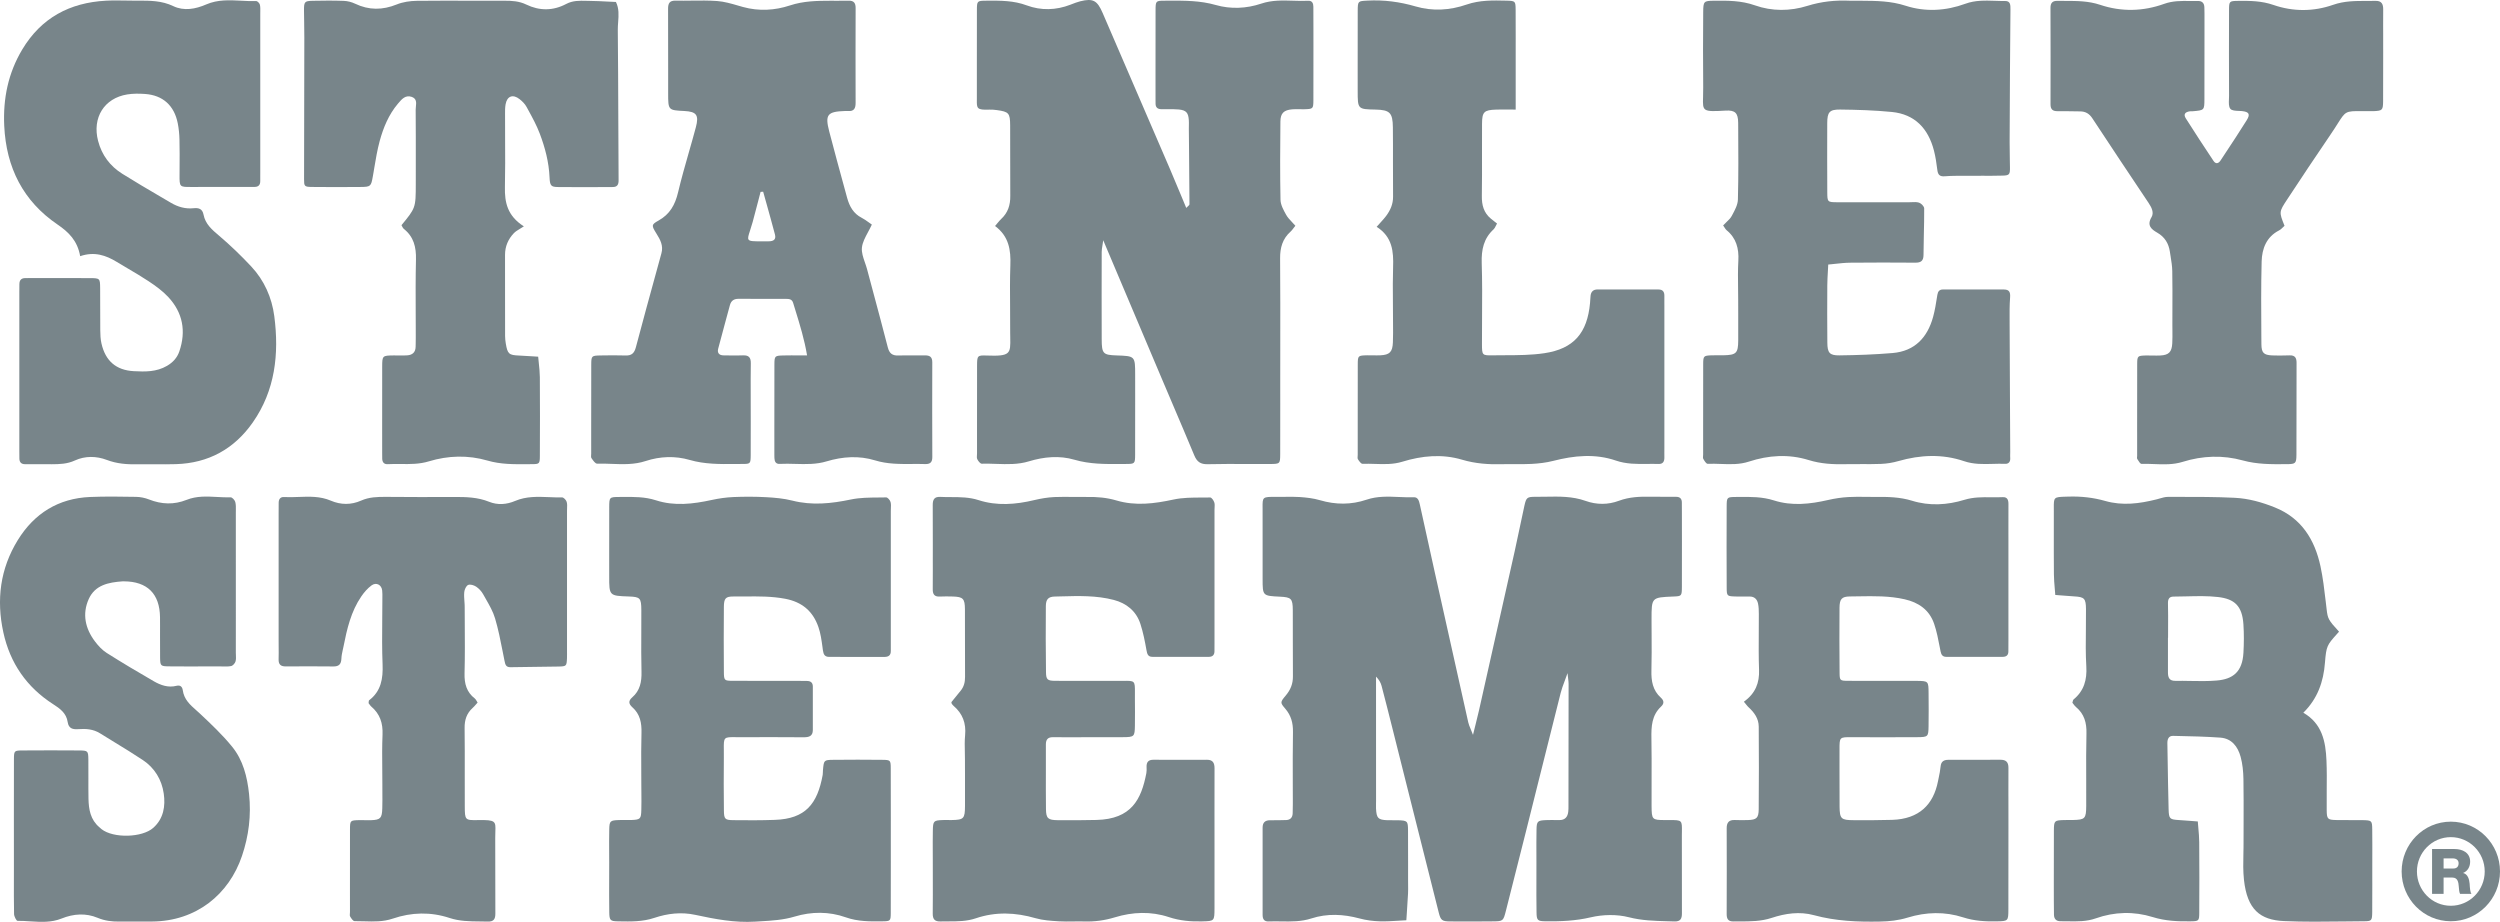
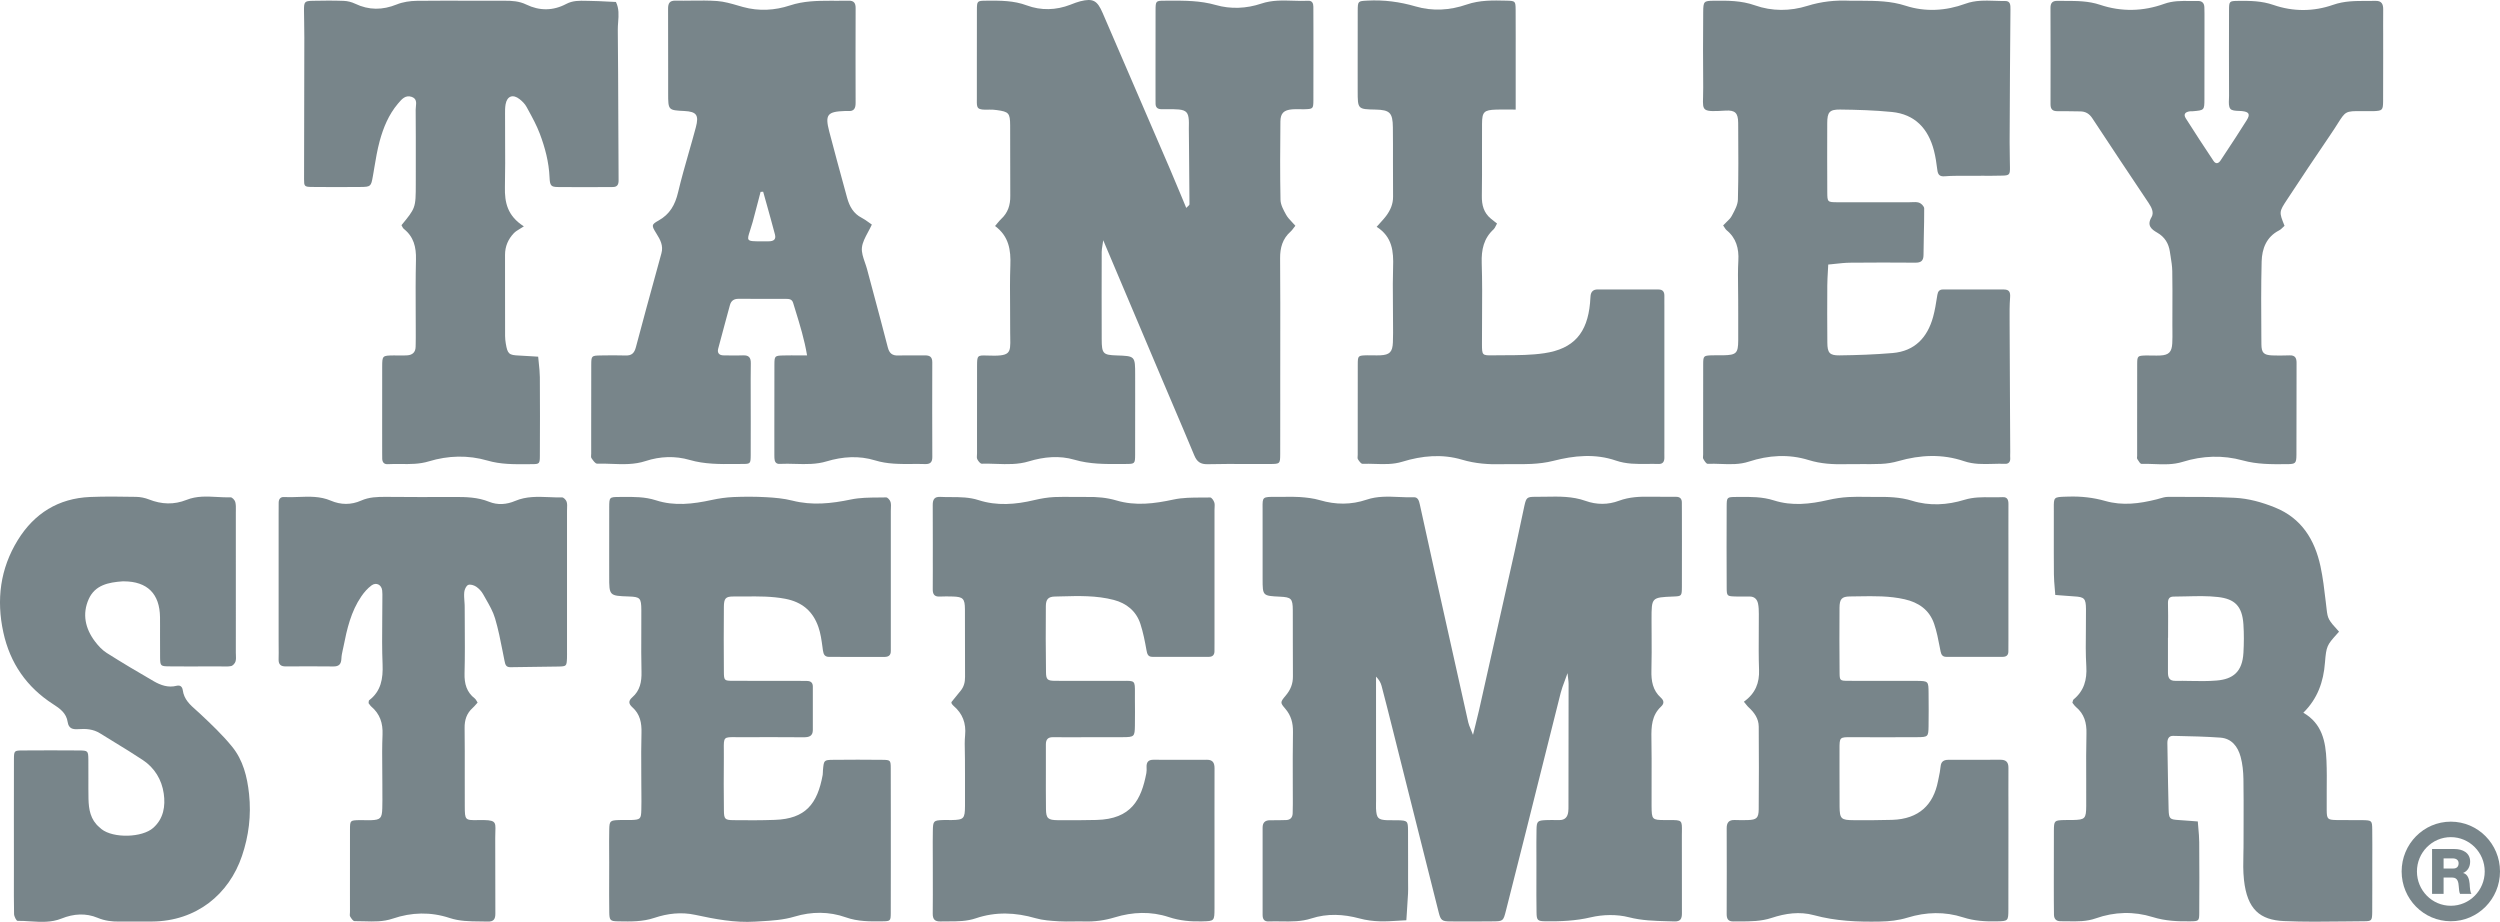
<svg xmlns="http://www.w3.org/2000/svg" width="160" height="59" viewBox="0 0 160 59" fill="none">
  <path d="M82.776 14.613C82.812 14.565 82.853 14.511 82.903 14.448C82.829 14.364 82.756 14.286 82.686 14.211C82.539 14.055 82.405 13.914 82.314 13.748L82.313 13.747C82.147 13.45 81.959 13.111 81.952 12.786C81.918 11.118 81.929 9.448 81.946 7.777C81.951 7.242 82.166 7.043 82.702 6.997C82.85 6.984 82.999 6.987 83.149 6.99C83.254 6.993 83.358 6.995 83.462 6.992C84.038 6.974 84.054 6.972 84.057 6.402C84.063 5.267 84.061 4.133 84.06 2.998V2.984L84.059 1.777C84.059 1.328 84.058 0.879 84.055 0.429C84.054 0.212 83.976 0.039 83.734 0.05C83.414 0.066 83.093 0.056 82.771 0.046C82.085 0.024 81.398 0.003 80.719 0.232C79.768 0.551 78.76 0.593 77.811 0.321C76.815 0.035 75.819 0.039 74.816 0.044C74.717 0.044 74.618 0.044 74.519 0.045C73.971 0.045 73.958 0.065 73.956 0.665C73.951 2.018 73.952 3.372 73.953 4.725C73.953 5.266 73.954 5.808 73.954 6.349L73.954 6.408L73.955 6.493L73.955 6.5L73.956 6.561C73.956 6.586 73.956 6.612 73.956 6.638C73.958 6.877 74.091 6.983 74.312 6.988C74.445 6.991 74.577 6.99 74.71 6.988C74.958 6.986 75.207 6.984 75.452 7.008C75.918 7.055 76.052 7.218 76.084 7.683C76.093 7.802 76.09 7.922 76.088 8.043C76.087 8.115 76.085 8.188 76.086 8.26C76.09 8.641 76.093 9.021 76.097 9.402V9.409C76.109 10.629 76.121 11.849 76.126 13.07C76.127 13.088 76.118 13.106 76.104 13.124C76.094 13.137 76.081 13.151 76.067 13.165C76.061 13.171 76.055 13.176 76.049 13.182L76.023 13.206C75.991 13.236 75.955 13.269 75.92 13.307L75.809 13.04L75.587 12.505L75.586 12.504L75.571 12.467C75.334 11.895 75.102 11.338 74.864 10.785C74.179 9.194 73.492 7.603 72.805 6.012L72.765 5.92L72.752 5.89C72.024 4.204 71.296 2.519 70.57 0.832C70.225 0.031 69.958 -0.123 69.137 0.082C68.942 0.131 68.753 0.205 68.565 0.278L68.509 0.3C67.584 0.66 66.619 0.681 65.719 0.347C64.874 0.031 64.032 0.038 63.176 0.044L63.102 0.045C62.537 0.049 62.523 0.064 62.522 0.648C62.517 1.821 62.518 2.994 62.519 4.167C62.519 4.856 62.52 5.546 62.519 6.236C62.519 6.266 62.519 6.296 62.519 6.324L62.518 6.39C62.512 6.933 62.511 7.049 63.319 7.016C63.476 7.01 63.636 7.024 63.793 7.045C64.559 7.15 64.645 7.234 64.65 8.016C64.654 8.719 64.653 9.421 64.653 10.124V10.133C64.651 10.936 64.65 11.74 64.658 12.543C64.664 13.124 64.508 13.613 64.08 14.01C63.995 14.09 63.92 14.181 63.831 14.288C63.786 14.343 63.738 14.401 63.683 14.465C64.575 15.127 64.699 16.005 64.663 16.985C64.631 17.875 64.638 18.766 64.646 19.657C64.65 20.147 64.654 20.637 64.651 21.127C64.651 21.199 64.651 21.269 64.652 21.335C64.653 21.429 64.654 21.517 64.656 21.599V21.607C64.675 22.636 64.678 22.812 63.149 22.754C62.548 22.73 62.534 22.767 62.532 23.418C62.527 24.843 62.528 26.267 62.529 27.691L62.53 29.005C62.53 29.042 62.527 29.081 62.525 29.12C62.517 29.215 62.51 29.311 62.545 29.386C62.602 29.506 62.737 29.68 62.834 29.677C63.142 29.668 63.45 29.678 63.759 29.689C64.458 29.713 65.158 29.737 65.852 29.525C66.805 29.235 67.805 29.141 68.761 29.422C69.742 29.709 70.726 29.703 71.715 29.696C71.828 29.695 71.942 29.694 72.055 29.694C72.63 29.693 72.645 29.675 72.648 29.101C72.653 27.896 72.652 26.691 72.651 25.485L72.65 23.996C72.65 23.388 72.65 23.086 72.498 22.93C72.349 22.777 72.051 22.767 71.459 22.747C70.597 22.719 70.512 22.634 70.509 21.712C70.502 19.849 70.504 17.986 70.509 16.124C70.509 16.001 70.529 15.877 70.556 15.707L70.564 15.658L70.574 15.595C70.584 15.529 70.595 15.456 70.606 15.374L70.87 15.999C72.067 18.828 73.203 21.516 74.341 24.202C74.57 24.744 74.801 25.285 75.032 25.827L75.047 25.862L75.048 25.865C75.514 26.958 75.98 28.052 76.436 29.149C76.606 29.556 76.838 29.72 77.293 29.709C78.133 29.689 78.972 29.692 79.811 29.695C80.304 29.697 80.796 29.699 81.288 29.696C81.919 29.692 81.93 29.68 81.933 29.061C81.938 27.983 81.937 26.905 81.936 25.827L81.935 24.533C81.935 23.811 81.936 23.088 81.937 22.366C81.94 20.423 81.942 18.48 81.927 16.539C81.92 15.851 82.084 15.277 82.6 14.819C82.661 14.767 82.71 14.701 82.776 14.613Z" fill="#78858A" />
  <path d="M100.135 43.593C100.192 43.441 100.255 43.274 100.322 43.081C100.336 43.221 100.349 43.33 100.36 43.421C100.379 43.573 100.39 43.673 100.39 43.772C100.39 46.362 100.386 48.95 100.382 51.54V51.576C100.382 51.705 100.384 51.834 100.367 51.961C100.326 52.291 100.155 52.486 99.807 52.484C99.733 52.484 99.66 52.483 99.586 52.483C99.374 52.481 99.162 52.479 98.95 52.487C98.405 52.509 98.346 52.557 98.337 53.098C98.326 53.653 98.328 54.209 98.33 54.765C98.33 54.889 98.331 55.012 98.331 55.135L98.331 55.309L98.331 55.41C98.331 55.685 98.33 55.961 98.33 56.236C98.328 56.956 98.326 57.677 98.338 58.397C98.345 58.895 98.404 58.954 98.896 58.961C99.874 58.975 100.835 58.938 101.811 58.708C102.588 58.526 103.48 58.507 104.248 58.704C105.075 58.916 105.889 58.937 106.71 58.959L106.713 58.959C106.862 58.963 107.011 58.967 107.161 58.972C107.554 58.985 107.645 58.794 107.643 58.447C107.64 57.644 107.64 56.841 107.641 56.038C107.642 55.235 107.643 54.432 107.639 53.629C107.639 53.559 107.639 53.493 107.639 53.431C107.64 53.367 107.641 53.307 107.642 53.251V53.248L107.642 53.237C107.647 52.871 107.649 52.682 107.556 52.585C107.457 52.482 107.251 52.483 106.826 52.484C106.739 52.484 106.644 52.485 106.539 52.484C105.737 52.48 105.707 52.45 105.701 51.59C105.698 51.02 105.7 50.449 105.702 49.879C105.704 49.004 105.707 48.129 105.691 47.254C105.677 46.496 105.711 45.778 106.309 45.22C106.513 45.029 106.504 44.84 106.294 44.651C105.774 44.183 105.672 43.579 105.691 42.904C105.712 42.138 105.707 41.371 105.703 40.604L105.701 40.197C105.7 40.057 105.699 39.918 105.699 39.778L105.699 39.629C105.699 38.93 105.699 38.581 105.873 38.4C106.047 38.22 106.393 38.206 107.085 38.178L107.086 38.178C107.625 38.156 107.637 38.155 107.641 37.55C107.647 36.58 107.645 35.611 107.644 34.642V34.63C107.643 34.286 107.643 33.942 107.642 33.599L107.642 33.28C107.642 33.108 107.642 32.936 107.641 32.764C107.641 32.561 107.64 32.357 107.638 32.154C107.638 31.922 107.517 31.799 107.289 31.797C107.068 31.795 106.848 31.795 106.628 31.795H106.625C106.307 31.796 105.99 31.796 105.672 31.79C104.973 31.776 104.286 31.798 103.615 32.048C102.909 32.312 102.182 32.309 101.473 32.056C100.638 31.758 99.781 31.774 98.925 31.79C98.708 31.793 98.492 31.797 98.276 31.796C97.735 31.793 97.68 31.842 97.564 32.357C97.453 32.852 97.349 33.35 97.246 33.847L97.245 33.852C97.146 34.324 97.048 34.795 96.943 35.266C96.185 38.666 95.42 42.065 94.656 45.464C94.59 45.756 94.517 46.046 94.431 46.391L94.399 46.518C94.36 46.676 94.318 46.845 94.272 47.03C94.215 46.883 94.165 46.763 94.123 46.661C94.048 46.483 93.996 46.359 93.968 46.229C93.253 43.048 92.545 39.866 91.838 36.684C91.512 35.218 91.187 33.751 90.868 32.283C90.817 32.047 90.748 31.812 90.477 31.823C90.158 31.835 89.839 31.821 89.519 31.807C88.831 31.777 88.143 31.748 87.462 31.979C86.478 32.312 85.48 32.309 84.474 32.012C84.057 31.889 83.613 31.84 83.177 31.81C82.854 31.788 82.529 31.793 82.204 31.798C82.021 31.8 81.838 31.803 81.655 31.801C80.8 31.791 80.801 31.811 80.805 32.478L80.806 32.539L80.806 32.623C80.808 33.509 80.807 34.395 80.807 35.282C80.807 35.873 80.807 36.464 80.807 37.055C80.808 38.134 80.809 38.134 81.918 38.187C82.639 38.222 82.733 38.305 82.739 39.047C82.744 39.701 82.743 40.354 82.741 41.008C82.74 41.767 82.739 42.527 82.747 43.287C82.752 43.767 82.591 44.153 82.29 44.511C81.93 44.939 81.922 44.967 82.252 45.35C82.631 45.789 82.76 46.274 82.75 46.851C82.732 47.938 82.735 49.025 82.738 50.112C82.739 50.391 82.74 50.67 82.74 50.949L82.741 51.126L82.741 51.476C82.741 51.668 82.739 51.861 82.731 52.054C82.721 52.319 82.582 52.472 82.32 52.483C81.992 52.495 81.664 52.495 81.335 52.496L81.274 52.496C80.963 52.498 80.807 52.647 80.807 52.965C80.809 54.827 80.809 56.69 80.807 58.553C80.807 58.825 80.908 58.984 81.193 58.972C81.459 58.961 81.725 58.965 81.991 58.969C82.638 58.979 83.285 58.989 83.925 58.781C84.944 58.45 85.977 58.504 87.011 58.781C87.432 58.895 87.877 58.952 88.313 58.964C88.707 58.974 89.101 58.95 89.496 58.926L89.648 58.916C89.768 58.909 89.887 58.902 90.006 58.897C90.018 58.722 90.029 58.547 90.041 58.373C90.068 57.98 90.094 57.588 90.114 57.196C90.124 56.998 90.121 56.799 90.119 56.6C90.118 56.51 90.117 56.419 90.117 56.329C90.117 56.203 90.117 56.077 90.117 55.95C90.117 55.755 90.118 55.56 90.118 55.365C90.12 54.627 90.121 53.888 90.114 53.149C90.108 52.535 90.079 52.517 89.456 52.495C89.349 52.491 89.242 52.493 89.134 52.495C89.019 52.497 88.905 52.499 88.79 52.494C88.193 52.467 88.097 52.365 88.065 51.739C88.06 51.637 88.063 51.534 88.065 51.431C88.066 51.374 88.068 51.316 88.068 51.258C88.067 48.946 88.066 46.633 88.066 44.32V43.303C88.253 43.493 88.367 43.688 88.422 43.9C88.657 44.789 88.881 45.681 89.105 46.574L90.142 50.705C90.787 53.271 91.432 55.837 92.079 58.402C92.204 58.898 92.292 58.967 92.801 58.971C93.72 58.979 94.64 58.978 95.56 58.967C96.198 58.959 96.211 58.945 96.379 58.286C96.814 56.584 97.244 54.88 97.671 53.175C97.948 52.069 98.225 50.962 98.501 49.856L98.512 49.813L98.518 49.789L98.524 49.765C98.976 47.956 99.428 46.147 99.885 44.34C99.944 44.105 100.029 43.877 100.134 43.596L100.135 43.595L100.135 43.593Z" fill="#78858A" />
  <path d="M110.281 14.428C110.351 14.352 110.422 14.284 110.489 14.219C110.629 14.085 110.754 13.965 110.833 13.818L110.869 13.75C111.036 13.44 111.218 13.1 111.226 12.77C111.266 11.22 111.255 9.668 111.245 8.117L111.243 7.858C111.238 7.232 111.048 7.043 110.441 7.078C108.967 7.165 108.968 7.128 108.996 6.214V6.213C109.001 6.04 109.007 5.835 109.005 5.594C108.986 3.989 108.995 2.383 109.005 0.778C109.01 0.085 109.042 0.053 109.689 0.047C110.571 0.037 111.44 0.033 112.309 0.34C113.406 0.729 114.567 0.722 115.678 0.374C116.573 0.094 117.467 0.004 118.389 0.046C118.529 0.052 118.669 0.051 118.809 0.049L118.81 0.049C118.873 0.048 118.935 0.048 118.998 0.048L119.055 0.048L119.126 0.048C120.08 0.054 121.015 0.06 121.959 0.367C123.219 0.775 124.531 0.7 125.786 0.239C126.411 0.01 127.045 0.031 127.679 0.052C127.894 0.059 128.11 0.067 128.325 0.064C128.67 0.059 128.672 0.318 128.669 0.61C128.642 3.296 128.63 5.982 128.618 8.668V8.69L128.616 9.081C128.615 9.468 128.622 9.856 128.629 10.243C128.632 10.401 128.635 10.559 128.637 10.717C128.643 11.16 128.602 11.228 128.176 11.239C127.727 11.251 127.277 11.251 126.827 11.249C126.579 11.249 126.332 11.248 126.084 11.25C125.948 11.251 125.812 11.251 125.676 11.251C125.273 11.25 124.87 11.249 124.47 11.282C124.125 11.31 124.024 11.17 123.987 10.862C123.935 10.45 123.876 10.035 123.772 9.634C123.407 8.224 122.551 7.312 121.08 7.166C119.979 7.057 118.868 7.024 117.762 7.011C117.082 7.004 116.946 7.184 116.943 7.879C116.938 9.357 116.938 10.834 116.946 12.311C116.95 12.928 116.961 12.941 117.593 12.944C118.586 12.948 119.581 12.947 120.575 12.946H120.579C121.105 12.946 121.632 12.945 122.159 12.945C122.22 12.945 122.282 12.942 122.344 12.939C122.508 12.931 122.672 12.923 122.819 12.97C122.958 13.015 123.147 13.209 123.148 13.337C123.151 13.901 123.139 14.465 123.126 15.028C123.117 15.459 123.107 15.889 123.105 16.319C123.103 16.699 122.935 16.813 122.584 16.811C121.188 16.801 119.794 16.797 118.398 16.813C118.08 16.817 117.762 16.852 117.444 16.886L117.443 16.886L117.324 16.899L117.208 16.911C117.141 16.918 117.074 16.925 117.007 16.93C117.001 17.075 116.992 17.218 116.984 17.363C116.967 17.664 116.949 17.966 116.947 18.267C116.939 19.487 116.939 20.708 116.95 21.928C116.954 22.575 117.089 22.752 117.719 22.744C118.857 22.73 119.996 22.69 121.13 22.594C122.533 22.474 123.352 21.614 123.718 20.284C123.836 19.853 123.906 19.407 123.976 18.964L123.976 18.963L123.99 18.874C124.026 18.645 124.127 18.526 124.355 18.526C125.655 18.525 126.955 18.524 128.255 18.528C128.577 18.529 128.672 18.685 128.647 19.023C128.608 19.531 128.611 20.044 128.615 20.555C128.615 20.65 128.616 20.746 128.616 20.841C128.623 22.631 128.632 24.421 128.641 26.211V26.241C128.646 27.137 128.65 28.033 128.655 28.929C128.655 29.014 128.651 29.099 128.65 29.184C128.65 29.226 128.651 29.268 128.655 29.309C128.672 29.548 128.557 29.694 128.335 29.685C128.068 29.674 127.801 29.681 127.534 29.689C126.922 29.706 126.31 29.723 125.699 29.515C124.31 29.042 122.9 29.107 121.495 29.51C121.136 29.613 120.756 29.675 120.384 29.69C119.964 29.706 119.543 29.704 119.122 29.702C118.782 29.701 118.441 29.699 118.102 29.707C117.307 29.726 116.528 29.684 115.759 29.445C114.477 29.047 113.188 29.131 111.931 29.542C111.335 29.738 110.736 29.715 110.137 29.693C109.855 29.683 109.573 29.672 109.292 29.684C109.2 29.688 109.081 29.493 109.012 29.37C108.983 29.318 108.989 29.245 108.996 29.173C108.998 29.143 109.001 29.113 109.001 29.085C109.001 28.56 109 28.034 109 27.509C108.999 26.107 108.998 24.706 109.004 23.305C109.006 22.779 109.035 22.763 109.537 22.74C109.679 22.734 109.82 22.736 109.962 22.738C110.074 22.739 110.186 22.741 110.298 22.738C111.119 22.721 111.241 22.605 111.246 21.797C111.25 21.218 111.248 20.64 111.246 20.062L111.245 19.657C111.244 19.503 111.244 19.349 111.244 19.195C111.243 18.947 111.24 18.698 111.237 18.45C111.229 17.863 111.221 17.276 111.254 16.691C111.298 15.897 111.118 15.232 110.49 14.722C110.447 14.685 110.415 14.634 110.372 14.566L110.371 14.564C110.358 14.545 110.345 14.523 110.33 14.501C110.316 14.478 110.299 14.454 110.281 14.428Z" fill="#78858A" />
  <path fill-rule="evenodd" clip-rule="evenodd" d="M55.548 14.864C55.632 14.708 55.719 14.546 55.798 14.373C55.727 14.324 55.657 14.274 55.59 14.225C55.443 14.119 55.301 14.017 55.148 13.939C54.62 13.671 54.366 13.206 54.217 12.665L54.067 12.114L54.065 12.109L54.064 12.104C53.727 10.873 53.39 9.642 53.069 8.407C52.791 7.333 52.952 7.141 54.082 7.104L54.12 7.103C54.148 7.102 54.177 7.101 54.205 7.102C54.227 7.102 54.25 7.102 54.272 7.104C54.654 7.138 54.761 6.936 54.759 6.582C54.752 4.558 54.754 2.535 54.76 0.512C54.761 0.197 54.646 0.035 54.315 0.045C54.062 0.053 53.808 0.051 53.554 0.05C53.428 0.049 53.301 0.048 53.174 0.048C52.29 0.05 51.427 0.06 50.553 0.349C49.592 0.667 48.566 0.728 47.554 0.448C47.449 0.419 47.344 0.388 47.239 0.358C46.796 0.229 46.349 0.099 45.898 0.066C45.355 0.027 44.808 0.033 44.261 0.04C43.919 0.044 43.578 0.049 43.236 0.041C42.848 0.033 42.755 0.217 42.757 0.567C42.763 1.875 42.763 3.183 42.762 4.491C42.762 4.982 42.762 5.472 42.762 5.963C42.762 6.517 42.762 6.789 42.898 6.93C43.03 7.066 43.288 7.079 43.797 7.104C44.573 7.144 44.744 7.359 44.535 8.144C44.392 8.681 44.24 9.214 44.087 9.748L44.085 9.754C43.843 10.602 43.6 11.45 43.397 12.308C43.208 13.108 42.87 13.713 42.142 14.118C41.678 14.376 41.691 14.437 42.012 14.95C42.257 15.34 42.466 15.722 42.332 16.207C42.225 16.597 42.118 16.988 42.011 17.378L42.01 17.381C41.567 18.993 41.123 20.606 40.697 22.222C40.597 22.601 40.425 22.764 40.042 22.751C39.503 22.735 38.964 22.738 38.425 22.749C37.859 22.761 37.842 22.771 37.84 23.353C37.834 24.73 37.835 26.108 37.836 27.487L37.836 28.027C37.837 28.364 37.837 28.701 37.837 29.037C37.837 29.064 37.834 29.092 37.832 29.12C37.826 29.196 37.82 29.273 37.854 29.32L37.876 29.352C37.972 29.49 38.102 29.676 38.212 29.673C38.52 29.665 38.829 29.677 39.138 29.688C39.868 29.716 40.599 29.744 41.324 29.505C42.243 29.203 43.21 29.166 44.139 29.436C45.097 29.714 46.065 29.705 47.035 29.696C47.2 29.695 47.364 29.693 47.528 29.693C48.027 29.692 48.04 29.672 48.045 29.125C48.051 28.418 48.049 27.711 48.048 27.005C48.047 26.684 48.046 26.362 48.046 26.041C48.046 25.785 48.045 25.53 48.045 25.274C48.043 24.599 48.041 23.923 48.052 23.248C48.058 22.874 47.915 22.727 47.548 22.743C47.255 22.756 46.961 22.752 46.668 22.748L46.496 22.746C46.435 22.745 46.373 22.744 46.311 22.744C46.027 22.743 45.892 22.591 45.964 22.315C46.109 21.756 46.261 21.198 46.413 20.64C46.514 20.273 46.614 19.906 46.712 19.538C46.789 19.245 46.97 19.123 47.266 19.124C48.026 19.129 48.788 19.128 49.549 19.128C49.802 19.128 50.056 19.128 50.31 19.128C50.507 19.128 50.687 19.146 50.76 19.383C50.807 19.54 50.855 19.696 50.904 19.853L50.907 19.862C51.192 20.787 51.481 21.72 51.653 22.747L51.499 22.746L51.361 22.746L51.154 22.745H51.153C50.804 22.743 50.481 22.741 50.158 22.749C49.584 22.763 49.565 22.771 49.562 23.344C49.556 24.732 49.557 26.12 49.558 27.507C49.559 28.047 49.559 28.585 49.559 29.125C49.559 29.189 49.561 29.253 49.563 29.317C49.569 29.536 49.654 29.702 49.894 29.689C50.23 29.671 50.566 29.68 50.903 29.69C51.573 29.709 52.244 29.727 52.911 29.525C53.926 29.219 54.982 29.149 56.007 29.465C56.787 29.705 57.575 29.699 58.363 29.694C58.645 29.692 58.928 29.69 59.21 29.7C59.522 29.709 59.669 29.594 59.668 29.255C59.659 27.231 59.659 25.209 59.666 23.185C59.667 22.842 59.502 22.741 59.199 22.745C58.964 22.748 58.73 22.747 58.496 22.745C58.159 22.743 57.823 22.741 57.487 22.752C57.107 22.764 56.917 22.614 56.82 22.234C56.512 21.039 56.193 19.846 55.873 18.654L55.66 17.858C55.604 17.649 55.548 17.439 55.492 17.229C55.455 17.09 55.406 16.948 55.357 16.807C55.244 16.481 55.13 16.155 55.163 15.844C55.198 15.518 55.365 15.205 55.548 14.864ZM48.677 12.28L48.843 12.27C48.884 12.418 48.925 12.565 48.966 12.713L49.033 12.952L49.043 12.985C49.23 13.657 49.418 14.328 49.596 15.003C49.685 15.339 49.497 15.445 49.183 15.444C49.105 15.444 49.032 15.444 48.962 15.444L48.821 15.445H48.816C48.24 15.447 47.983 15.448 47.907 15.332C47.846 15.238 47.901 15.068 48.001 14.762L48.002 14.758L48.003 14.754L48.004 14.752C48.053 14.603 48.111 14.422 48.172 14.203C48.293 13.768 48.405 13.331 48.518 12.893L48.602 12.568C48.627 12.472 48.652 12.376 48.677 12.28Z" fill="#78858A" />
  <path fill-rule="evenodd" clip-rule="evenodd" d="M149.556 40.586C148.941 41.275 148.881 41.343 148.798 42.404C148.703 43.641 148.324 44.713 147.413 45.615C148.62 46.309 148.844 47.468 148.894 48.68C148.921 49.316 148.916 49.955 148.91 50.593C148.907 51.015 148.903 51.437 148.909 51.858C148.916 52.417 148.969 52.467 149.505 52.482C149.806 52.49 150.108 52.489 150.41 52.487C150.679 52.485 150.948 52.483 151.217 52.489C151.793 52.502 151.816 52.52 151.823 53.082C151.831 53.735 151.829 54.389 151.827 55.044C151.827 55.321 151.826 55.597 151.826 55.874C151.826 55.997 151.826 56.12 151.826 56.243L151.827 56.59C151.829 57.186 151.83 57.782 151.822 58.379C151.815 58.915 151.784 58.957 151.308 58.96C150.882 58.963 150.456 58.968 150.029 58.973C148.742 58.989 147.456 59.005 146.172 58.948C144.651 58.881 143.82 58.213 143.614 56.311C143.553 55.756 143.565 55.192 143.578 54.628C143.579 54.549 143.581 54.47 143.582 54.391L143.585 54.274C143.586 54.151 143.588 54.028 143.587 53.906C143.587 53.48 143.588 53.055 143.59 52.63V52.625C143.592 51.703 143.595 50.782 143.58 49.86C143.571 49.383 143.525 48.893 143.4 48.436C143.222 47.784 142.828 47.26 142.102 47.208C141.162 47.14 140.22 47.12 139.279 47.1L139.072 47.096C138.791 47.09 138.708 47.312 138.712 47.562L138.727 48.467V48.468C138.745 49.577 138.762 50.686 138.791 51.794C138.808 52.41 138.866 52.447 139.446 52.483C139.722 52.499 139.998 52.521 140.273 52.543L140.278 52.544C140.405 52.554 140.532 52.564 140.659 52.573C140.669 52.713 140.682 52.853 140.694 52.992V52.994C140.721 53.294 140.748 53.595 140.75 53.895C140.762 55.404 140.762 56.913 140.752 58.422C140.749 58.938 140.723 58.955 140.204 58.964C139.383 58.976 138.583 58.945 137.771 58.692C136.571 58.318 135.328 58.35 134.129 58.775C133.542 58.983 132.946 58.972 132.35 58.962C132.191 58.959 132.032 58.957 131.873 58.958C131.607 58.961 131.461 58.82 131.454 58.548C131.447 58.258 131.446 57.97 131.446 57.681C131.445 57.304 131.445 56.927 131.444 56.55C131.443 55.418 131.441 54.286 131.449 53.154C131.454 52.52 131.483 52.505 132.092 52.483C132.194 52.479 132.297 52.48 132.399 52.481C132.487 52.482 132.575 52.483 132.663 52.48C133.442 52.462 133.513 52.4 133.518 51.575C133.522 50.994 133.52 50.412 133.517 49.83C133.513 48.87 133.509 47.911 133.533 46.953C133.552 46.258 133.394 45.693 132.86 45.246C132.796 45.193 132.745 45.123 132.697 45.059C132.675 45.03 132.654 45.002 132.633 44.976C132.644 44.944 132.651 44.913 132.657 44.885C132.668 44.832 132.678 44.791 132.704 44.769C133.375 44.216 133.575 43.517 133.524 42.645C133.477 41.855 133.487 41.062 133.497 40.269C133.502 39.841 133.507 39.413 133.503 38.985C133.498 38.296 133.396 38.206 132.748 38.169C132.461 38.152 132.175 38.129 131.888 38.105L131.886 38.105C131.77 38.096 131.654 38.086 131.538 38.077C131.529 37.938 131.516 37.799 131.504 37.659C131.478 37.358 131.452 37.057 131.45 36.755C131.441 35.821 131.443 34.888 131.444 33.954V33.945C131.444 33.533 131.445 33.121 131.445 32.709C131.445 32.653 131.444 32.6 131.444 32.55V32.532C131.442 32.183 131.441 32.002 131.531 31.907C131.627 31.803 131.828 31.798 132.245 31.786L132.395 31.782C133.194 31.758 133.973 31.844 134.734 32.061C135.842 32.378 136.925 32.233 138.011 31.962C138.028 31.957 138.044 31.953 138.061 31.949C138.078 31.944 138.095 31.939 138.113 31.934L138.151 31.923L138.192 31.911L138.215 31.905C138.392 31.853 138.57 31.8 138.748 31.8C138.955 31.8 139.162 31.8 139.369 31.8C140.588 31.799 141.809 31.798 143.026 31.859C143.908 31.903 144.767 32.143 145.596 32.478C147.292 33.161 148.14 34.529 148.511 36.243C148.67 36.984 148.758 37.741 148.846 38.497C148.865 38.662 148.884 38.827 148.904 38.992C148.975 39.584 148.998 39.667 149.698 40.427C149.654 40.476 149.612 40.523 149.573 40.567L149.556 40.586ZM138.756 40.817H138.749V43.02C138.748 43.342 138.82 43.579 139.218 43.574C139.535 43.569 139.853 43.575 140.171 43.581C140.738 43.591 141.305 43.602 141.868 43.554C142.916 43.465 143.511 42.996 143.58 41.781C143.614 41.175 143.619 40.564 143.579 39.959C143.501 38.782 143.017 38.331 141.95 38.209C141.289 38.133 140.619 38.15 139.948 38.167C139.669 38.175 139.39 38.182 139.111 38.182C138.833 38.182 138.744 38.333 138.75 38.614C138.763 39.139 138.761 39.664 138.758 40.19V40.193C138.757 40.401 138.756 40.609 138.756 40.817Z" fill="#78858A" />
-   <path d="M3.684 14.371C4.405 14.862 4.958 15.41 5.131 16.395C6.042 16.084 6.775 16.336 7.477 16.764C7.706 16.903 7.936 17.039 8.167 17.175C8.621 17.442 9.075 17.71 9.514 18.001C9.961 18.298 10.41 18.622 10.773 19.014C11.699 20.012 11.92 21.195 11.478 22.489C11.341 22.89 11.073 23.19 10.691 23.413C10.016 23.808 9.291 23.794 8.564 23.755C7.433 23.694 6.748 23.102 6.494 21.984C6.43 21.707 6.42 21.414 6.417 21.128C6.412 20.686 6.412 20.243 6.413 19.801C6.414 19.344 6.414 18.887 6.409 18.43C6.402 17.814 6.39 17.803 5.753 17.799C4.825 17.794 3.896 17.795 2.967 17.796C2.596 17.797 2.224 17.797 1.853 17.797L1.837 17.797L1.809 17.797L1.783 17.798L1.743 17.799C1.716 17.799 1.689 17.799 1.662 17.798C1.397 17.787 1.24 17.896 1.241 18.185C1.242 18.275 1.241 18.366 1.239 18.456L1.238 18.556L1.238 18.596C1.237 18.62 1.237 18.643 1.237 18.667V28.878C1.237 29.039 1.236 29.199 1.241 29.36C1.248 29.594 1.374 29.708 1.6 29.708C2.171 29.711 2.742 29.713 3.313 29.711C3.817 29.709 4.303 29.696 4.793 29.47C5.446 29.17 6.168 29.182 6.836 29.435C7.478 29.68 8.121 29.727 8.789 29.715C9.162 29.708 9.535 29.71 9.908 29.713C10.36 29.716 10.811 29.719 11.262 29.705C13.332 29.642 14.986 28.739 16.175 27.04C17.611 24.99 17.869 22.653 17.555 20.238C17.399 19.045 16.913 17.946 16.085 17.061C15.434 16.364 14.744 15.698 14.018 15.082L14.013 15.078C13.564 14.698 13.142 14.34 13.025 13.732C12.954 13.365 12.718 13.291 12.393 13.326C11.87 13.383 11.387 13.243 10.939 12.979C10.713 12.846 10.487 12.714 10.261 12.581C9.446 12.103 8.63 11.625 7.829 11.123C7.048 10.634 6.516 9.934 6.277 9.016C5.892 7.536 6.665 6.281 8.147 6.043C8.519 5.983 8.908 5.987 9.285 6.014C10.422 6.095 11.149 6.75 11.376 7.888C11.444 8.231 11.478 8.585 11.486 8.934C11.501 9.545 11.497 10.155 11.493 10.765V10.768L11.491 11.156C11.488 11.573 11.486 11.777 11.587 11.875C11.682 11.968 11.87 11.968 12.235 11.966L12.348 11.966C13.187 11.964 14.024 11.964 14.862 11.965L15.868 11.965L15.913 11.965L15.944 11.964L16.005 11.963C16.086 11.961 16.168 11.96 16.249 11.963C16.521 11.975 16.664 11.857 16.656 11.571C16.653 11.466 16.654 11.362 16.656 11.258C16.656 11.201 16.657 11.145 16.657 11.089L16.657 7.685C16.657 5.416 16.658 3.146 16.657 0.876C16.657 0.833 16.658 0.788 16.659 0.744C16.662 0.595 16.665 0.444 16.633 0.302C16.613 0.208 16.478 0.068 16.398 0.07C16.082 0.08 15.765 0.063 15.448 0.046C14.691 0.006 13.935 -0.034 13.206 0.281C12.506 0.584 11.773 0.719 11.088 0.391C10.355 0.039 9.605 0.041 8.849 0.042C8.727 0.042 8.605 0.043 8.484 0.041C8.351 0.04 8.218 0.038 8.085 0.036C7.647 0.029 7.208 0.021 6.771 0.045C4.469 0.171 2.638 1.136 1.421 3.173C0.524 4.675 0.189 6.305 0.271 8.053C0.397 10.73 1.482 12.873 3.684 14.371Z" fill="#78858A" />
  <path d="M57.012 53.792C57.012 54.232 57.013 54.673 57.013 55.114C57.015 56.214 57.016 57.314 57.009 58.414C57.006 58.944 56.989 58.957 56.472 58.964L56.471 58.964C55.683 58.974 54.905 58.984 54.131 58.709C53.06 58.328 51.934 58.336 50.857 58.661C50.13 58.879 49.404 58.921 48.667 58.964L48.583 58.969C48.5 58.974 48.417 58.978 48.334 58.984C47.022 59.066 45.759 58.822 44.494 58.55C43.599 58.357 42.725 58.46 41.877 58.744C41.131 58.995 40.374 58.98 39.614 58.966L39.529 58.964C39.057 58.956 39 58.897 38.993 58.38C38.982 57.638 38.984 56.895 38.987 56.153V56.148C38.988 55.833 38.989 55.517 38.989 55.202C38.989 55.054 38.988 54.907 38.987 54.759L38.986 54.553C38.984 54.063 38.981 53.573 38.992 53.083C39.003 52.54 39.051 52.504 39.613 52.483C39.681 52.48 39.75 52.48 39.818 52.48C39.878 52.48 39.938 52.481 39.998 52.482C40.123 52.484 40.248 52.486 40.373 52.482C40.986 52.459 41.03 52.422 41.045 51.825C41.055 51.472 41.052 51.119 41.049 50.766C41.047 50.605 41.046 50.445 41.045 50.284C41.045 49.954 41.044 49.623 41.041 49.293C41.036 48.5 41.032 47.706 41.055 46.914C41.073 46.27 40.967 45.705 40.471 45.265C40.235 45.055 40.2 44.859 40.461 44.633C40.961 44.2 41.072 43.637 41.056 42.989C41.034 42.159 41.039 41.329 41.043 40.499C41.046 40.013 41.048 39.527 41.045 39.041C41.041 38.271 40.967 38.201 40.251 38.175C39.618 38.153 39.302 38.142 39.145 37.978C38.988 37.816 38.988 37.503 38.989 36.878C38.989 36.429 38.988 35.979 38.988 35.53V35.515C38.986 34.493 38.985 33.47 38.99 32.448C38.993 31.822 39.005 31.808 39.634 31.806L39.761 31.805L39.862 31.804C40.572 31.798 41.279 31.792 41.98 32.019C43.159 32.402 44.353 32.258 45.543 31.999C46.001 31.899 46.471 31.831 46.939 31.811C47.635 31.782 48.335 31.781 49.031 31.82C49.593 31.85 50.165 31.901 50.709 32.039C51.973 32.361 53.203 32.23 54.458 31.967C55.03 31.848 55.625 31.844 56.218 31.84C56.384 31.839 56.55 31.838 56.716 31.834C56.811 31.832 56.963 32.01 56.996 32.13C57.031 32.258 57.024 32.398 57.017 32.537C57.014 32.593 57.012 32.649 57.012 32.704C57.012 35.529 57.012 38.354 57.012 41.179C57.012 41.237 57.012 41.296 57.012 41.354C57.011 41.457 57.01 41.559 57.012 41.661C57.015 41.953 56.854 42.045 56.59 42.044C55.416 42.039 54.244 42.039 53.071 42.041C52.788 42.041 52.705 41.889 52.667 41.625C52.657 41.555 52.648 41.485 52.639 41.415C52.58 40.979 52.52 40.538 52.378 40.129C52.027 39.119 51.334 38.524 50.245 38.32C49.391 38.159 48.541 38.166 47.691 38.174C47.438 38.176 47.184 38.178 46.931 38.176C46.438 38.172 46.333 38.304 46.328 38.832C46.314 40.212 46.318 41.593 46.328 42.973C46.333 43.555 46.347 43.569 46.911 43.572C47.835 43.578 48.76 43.577 49.685 43.576L50.421 43.575C50.614 43.575 50.807 43.575 51.001 43.575C51.222 43.575 51.444 43.575 51.666 43.582C51.888 43.588 52.02 43.696 52.021 43.933C52.022 44.865 52.024 45.795 52.021 46.726C52.02 47.121 51.762 47.186 51.442 47.185L50.848 47.183C49.778 47.177 48.708 47.172 47.639 47.182C47.434 47.184 47.262 47.182 47.116 47.179C46.718 47.174 46.517 47.171 46.418 47.269C46.317 47.369 46.32 47.573 46.325 47.983C46.326 48.127 46.328 48.296 46.326 48.495C46.315 49.618 46.316 50.742 46.33 51.865C46.336 52.419 46.395 52.483 46.926 52.49C47.814 52.501 48.702 52.504 49.589 52.472C51.553 52.404 52.314 51.456 52.653 49.59C52.663 49.534 52.663 49.477 52.664 49.42C52.665 49.39 52.665 49.36 52.667 49.331C52.667 49.321 52.668 49.311 52.669 49.301L52.669 49.299C52.726 48.652 52.727 48.636 53.324 48.629C54.37 48.616 55.416 48.618 56.461 48.629C56.987 48.635 57.005 48.649 57.008 49.169C57.015 50.231 57.014 51.294 57.013 52.357L57.012 53.792Z" fill="#78858A" />
  <path d="M112.579 42.859C112.61 43.699 112.359 44.364 111.609 44.912C111.659 44.971 111.701 45.023 111.737 45.069L111.738 45.07C111.762 45.1 111.784 45.127 111.805 45.152C111.821 45.171 111.836 45.189 111.851 45.206C111.87 45.227 111.889 45.246 111.908 45.264C112.273 45.598 112.555 45.986 112.559 46.501C112.57 48.267 112.575 50.033 112.557 51.798C112.55 52.36 112.413 52.463 111.871 52.484C111.586 52.495 111.3 52.489 111.015 52.481C110.656 52.471 110.506 52.639 110.508 53.005C110.516 54.835 110.513 56.665 110.507 58.495C110.506 58.804 110.598 58.976 110.938 58.972C110.991 58.971 111.044 58.971 111.096 58.97C111.175 58.97 111.253 58.97 111.332 58.97C112.021 58.97 112.707 58.97 113.381 58.747C114.264 58.455 115.178 58.322 116.091 58.571C117.48 58.949 118.89 59.008 120.317 58.98C120.924 58.968 121.508 58.905 122.088 58.727C123.268 58.364 124.47 58.332 125.64 58.711C126.354 58.942 127.064 58.981 127.792 58.966C128.521 58.951 128.534 58.947 128.536 58.201C128.542 56.453 128.541 54.705 128.54 52.956L128.539 51.458C128.539 51.322 128.539 51.186 128.538 51.05L128.537 50.712C128.535 50.19 128.534 49.668 128.54 49.146C128.544 48.782 128.391 48.622 128.03 48.624C127.212 48.63 126.394 48.629 125.577 48.628L124.7 48.628C124.409 48.628 124.226 48.728 124.197 49.063C124.175 49.306 124.125 49.547 124.075 49.787L124.075 49.788L124.075 49.789L124.049 49.912L124.038 49.967L124.03 50.005C123.737 51.498 122.82 52.417 121.102 52.471C120.32 52.496 119.537 52.493 118.755 52.491L118.629 52.491C117.834 52.488 117.741 52.405 117.733 51.626C117.725 50.843 117.726 50.06 117.728 49.277C117.729 48.872 117.73 48.467 117.729 48.062L117.729 47.984C117.728 47.572 117.727 47.37 117.828 47.272C117.925 47.177 118.115 47.178 118.488 47.18L118.619 47.181C119.982 47.185 121.345 47.188 122.708 47.179C123.392 47.174 123.417 47.148 123.428 46.487C123.44 45.78 123.435 45.074 123.429 44.367C123.424 43.585 123.42 43.585 122.653 43.576C122.616 43.575 122.578 43.575 122.541 43.575C122.494 43.575 122.447 43.575 122.399 43.576C122.357 43.576 122.315 43.576 122.272 43.576C121.892 43.576 121.512 43.577 121.131 43.577C120.18 43.578 119.229 43.58 118.278 43.573C117.753 43.569 117.737 43.553 117.733 43.036C117.722 41.654 117.717 40.274 117.729 38.893C117.734 38.34 117.869 38.178 118.393 38.173C118.582 38.172 118.771 38.169 118.959 38.165C119.94 38.149 120.922 38.132 121.894 38.353C122.793 38.557 123.478 39.03 123.784 39.923C123.95 40.408 124.048 40.92 124.146 41.428L124.146 41.429C124.163 41.516 124.18 41.603 124.197 41.689C124.241 41.917 124.337 42.038 124.56 42.038C125.765 42.04 126.97 42.039 128.175 42.038C128.395 42.037 128.535 41.94 128.536 41.697C128.538 41.472 128.539 41.247 128.539 41.023V34.569C128.539 34.417 128.539 34.265 128.538 34.114L128.538 33.839C128.537 33.311 128.536 32.784 128.54 32.256C128.541 31.996 128.471 31.804 128.176 31.818C127.929 31.83 127.682 31.827 127.435 31.825C126.868 31.818 126.3 31.812 125.729 31.986C124.628 32.324 123.486 32.394 122.36 32.044C121.59 31.807 120.805 31.794 120.013 31.802C119.962 31.802 119.911 31.802 119.861 31.803L119.762 31.802C119.64 31.802 119.517 31.8 119.394 31.799C119.029 31.794 118.665 31.79 118.301 31.811C117.865 31.835 117.426 31.901 117 31.999C115.843 32.265 114.682 32.394 113.532 32.027C112.789 31.789 112.039 31.796 111.284 31.804C111.219 31.805 111.154 31.805 111.089 31.806C110.526 31.811 110.51 31.824 110.507 32.408C110.499 34.142 110.499 35.875 110.508 37.61C110.511 38.159 110.528 38.161 111.124 38.176C111.371 38.182 111.619 38.181 111.866 38.179L111.98 38.178C112.284 38.176 112.455 38.354 112.514 38.627C112.561 38.843 112.563 39.072 112.565 39.295C112.566 39.691 112.564 40.087 112.561 40.483C112.556 41.276 112.55 42.068 112.579 42.859Z" fill="#78858A" />
  <path d="M61.374 44.339C61.409 44.297 61.443 44.254 61.478 44.212C61.691 43.953 61.765 43.66 61.763 43.321C61.757 42.588 61.758 41.854 61.759 41.12C61.76 40.409 61.761 39.699 61.756 38.988C61.751 38.312 61.633 38.199 60.991 38.177C60.706 38.166 60.42 38.168 60.136 38.18C59.803 38.194 59.691 38.031 59.696 37.713C59.703 37.307 59.702 36.901 59.7 36.494C59.699 36.29 59.699 36.087 59.699 35.883C59.699 35.544 59.699 35.205 59.7 34.865V34.858C59.702 34.012 59.703 33.166 59.695 32.321C59.692 31.961 59.807 31.781 60.183 31.801C60.413 31.813 60.642 31.814 60.871 31.814C61.457 31.816 62.042 31.818 62.628 32.008C63.798 32.386 64.999 32.292 66.189 32.007C66.614 31.905 67.052 31.831 67.487 31.811C67.89 31.794 68.294 31.799 68.698 31.804C68.992 31.807 69.285 31.811 69.579 31.806C70.214 31.795 70.832 31.846 71.45 32.029C72.668 32.391 73.875 32.236 75.102 31.971C75.686 31.845 76.297 31.844 76.906 31.843C77.089 31.843 77.271 31.843 77.453 31.839C77.543 31.837 77.676 32.03 77.715 32.156C77.748 32.259 77.741 32.375 77.734 32.49C77.731 32.539 77.728 32.587 77.728 32.635V41.206C77.728 41.366 77.727 41.527 77.726 41.687C77.723 41.924 77.593 42.038 77.37 42.038C76.465 42.04 75.561 42.039 74.656 42.038L73.756 42.038C73.465 42.038 73.419 41.854 73.373 41.603C73.273 41.04 73.162 40.473 72.986 39.931C72.716 39.105 72.094 38.608 71.286 38.396C70.175 38.105 69.037 38.137 67.904 38.169L67.903 38.169C67.77 38.172 67.638 38.176 67.506 38.179C67.09 38.189 66.938 38.356 66.934 38.789C66.921 40.201 66.925 41.614 66.944 43.026C66.95 43.492 67.038 43.569 67.525 43.573C68.262 43.579 68.999 43.578 69.736 43.576H69.739C70.332 43.575 70.925 43.574 71.519 43.577C71.562 43.577 71.605 43.577 71.645 43.577C71.693 43.577 71.739 43.576 71.782 43.576L71.896 43.575C72.26 43.57 72.446 43.568 72.54 43.66C72.638 43.755 72.637 43.952 72.635 44.352C72.634 44.455 72.633 44.571 72.634 44.703C72.639 45.281 72.643 45.858 72.634 46.436C72.623 47.144 72.595 47.175 71.861 47.179C70.957 47.185 70.053 47.184 69.149 47.183L67.962 47.183C67.772 47.183 67.582 47.185 67.392 47.181C67.078 47.174 66.935 47.317 66.936 47.643C66.938 48.203 66.937 48.762 66.936 49.322V49.335C66.934 50.151 66.932 50.968 66.942 51.784C66.949 52.381 67.076 52.485 67.702 52.492C68.525 52.499 69.35 52.497 70.174 52.477C72.409 52.422 73.042 51.174 73.367 49.478C73.39 49.357 73.385 49.228 73.381 49.103L73.38 49.093C73.369 48.779 73.492 48.622 73.824 48.624C74.965 48.632 76.106 48.63 77.247 48.625C77.625 48.623 77.732 48.832 77.73 49.177C77.726 50.127 77.727 51.078 77.727 52.028C77.728 52.394 77.728 52.76 77.728 53.125L77.729 54.794C77.731 55.907 77.732 57.02 77.728 58.133C77.725 58.947 77.716 58.947 76.958 58.967L76.95 58.968C76.221 58.988 75.513 58.93 74.804 58.694C73.661 58.315 72.485 58.361 71.344 58.711C70.695 58.909 70.053 58.993 69.383 58.973C69.149 58.966 68.915 58.969 68.68 58.973C68.375 58.977 68.071 58.981 67.767 58.963L67.735 58.961C67.245 58.931 66.743 58.9 66.276 58.765C64.993 58.393 63.722 58.34 62.452 58.771C61.875 58.967 61.287 58.968 60.698 58.968C60.608 58.968 60.517 58.968 60.426 58.969C60.35 58.97 60.273 58.971 60.197 58.973C59.83 58.983 59.69 58.837 59.695 58.465C59.704 57.667 59.702 56.868 59.7 56.07C59.7 55.745 59.699 55.42 59.699 55.095C59.699 54.925 59.698 54.755 59.697 54.585C59.695 54.112 59.693 53.64 59.702 53.168C59.713 52.538 59.748 52.507 60.336 52.483C60.39 52.48 60.444 52.48 60.498 52.48C60.552 52.48 60.607 52.481 60.661 52.481C60.705 52.482 60.748 52.483 60.792 52.483C60.83 52.483 60.868 52.483 60.906 52.483C61.682 52.468 61.755 52.398 61.76 51.581C61.765 50.892 61.762 50.202 61.76 49.513L61.758 49.112C61.758 48.94 61.758 48.768 61.757 48.596C61.757 48.441 61.753 48.286 61.75 48.131C61.741 47.771 61.733 47.412 61.767 47.056C61.839 46.286 61.607 45.669 61.028 45.175C60.98 45.135 60.941 45.082 60.906 45.029C60.896 45.013 60.894 44.99 60.892 44.967C60.892 44.956 60.891 44.946 60.89 44.936C61.05 44.738 61.211 44.538 61.374 44.339Z" fill="#78858A" />
  <path d="M33.274 14.645C33.352 14.598 33.436 14.547 33.527 14.487C32.47 13.814 32.293 12.953 32.315 11.973C32.337 10.959 32.332 9.944 32.327 8.929C32.325 8.434 32.323 7.94 32.324 7.446L32.324 7.387L32.323 7.308C32.322 7.097 32.321 6.884 32.357 6.679C32.45 6.146 32.826 6.007 33.254 6.346C33.426 6.481 33.595 6.649 33.698 6.839C33.733 6.904 33.769 6.968 33.804 7.033C34.075 7.529 34.347 8.028 34.546 8.554C34.885 9.451 35.13 10.378 35.171 11.354C35.193 11.885 35.27 11.964 35.702 11.97C36.769 11.984 37.836 11.977 38.902 11.972L39.221 11.97C39.489 11.968 39.593 11.833 39.59 11.541C39.582 10.249 39.577 8.957 39.572 7.665L39.572 7.635C39.565 5.727 39.558 3.819 39.539 1.912C39.537 1.746 39.55 1.579 39.562 1.412C39.594 0.978 39.626 0.542 39.419 0.126C39.251 0.119 39.082 0.11 38.913 0.102L38.912 0.102C38.516 0.081 38.12 0.061 37.724 0.057C37.656 0.056 37.587 0.054 37.519 0.053C37.085 0.042 36.654 0.031 36.237 0.253C35.399 0.697 34.532 0.704 33.677 0.289C33.232 0.073 32.77 0.045 32.29 0.047C31.572 0.049 30.855 0.047 30.137 0.046C28.984 0.043 27.831 0.04 26.679 0.053C26.247 0.059 25.788 0.124 25.391 0.285C24.482 0.652 23.613 0.661 22.727 0.237C22.506 0.131 22.248 0.065 22.004 0.056C21.338 0.031 20.672 0.037 20.007 0.051C19.485 0.063 19.451 0.116 19.456 0.694C19.458 0.92 19.462 1.147 19.466 1.373C19.472 1.72 19.477 2.067 19.477 2.414C19.474 5.433 19.467 8.45 19.46 11.468C19.458 11.909 19.481 11.959 19.933 11.965C20.98 11.978 22.026 11.975 23.073 11.966C23.727 11.962 23.749 11.925 23.861 11.29C23.875 11.212 23.888 11.135 23.902 11.058L23.934 10.866L23.952 10.755C24.049 10.176 24.146 9.597 24.298 9.033C24.534 8.167 24.876 7.333 25.466 6.637L25.492 6.607C25.71 6.348 25.948 6.066 26.341 6.197C26.673 6.308 26.644 6.573 26.617 6.823C26.609 6.893 26.602 6.963 26.603 7.027C26.613 8.207 26.612 9.387 26.611 10.567L26.61 11.746C26.609 12.548 26.609 12.935 26.483 13.276C26.365 13.595 26.137 13.874 25.695 14.412C25.71 14.437 25.724 14.464 25.737 14.491C25.767 14.551 25.797 14.612 25.845 14.65C26.48 15.152 26.641 15.816 26.622 16.608C26.594 17.786 26.6 18.964 26.605 20.143L26.606 20.391C26.607 20.549 26.607 20.707 26.608 20.866C26.609 21.116 26.609 21.366 26.609 21.617C26.609 21.751 26.606 21.886 26.604 22.02L26.601 22.131L26.6 22.194C26.595 22.55 26.389 22.72 26.065 22.742C25.883 22.755 25.701 22.753 25.518 22.75C25.415 22.748 25.312 22.746 25.209 22.747C24.472 22.755 24.462 22.757 24.46 23.477C24.456 24.769 24.457 26.061 24.458 27.353C24.458 27.891 24.459 28.429 24.459 28.967C24.459 29.096 24.46 29.224 24.462 29.353C24.467 29.583 24.581 29.72 24.811 29.707C25.089 29.691 25.366 29.694 25.644 29.697C26.245 29.704 26.846 29.71 27.449 29.526C28.68 29.151 29.959 29.115 31.201 29.477C32.036 29.721 32.876 29.714 33.719 29.708C33.82 29.707 33.922 29.706 34.023 29.706C34.532 29.704 34.549 29.686 34.551 29.15C34.56 27.481 34.562 25.811 34.55 24.141C34.547 23.841 34.516 23.542 34.484 23.242C34.469 23.104 34.455 22.966 34.443 22.828C34.324 22.82 34.204 22.812 34.084 22.805C33.798 22.786 33.512 22.767 33.226 22.755C32.572 22.729 32.483 22.656 32.371 21.988C32.345 21.83 32.327 21.67 32.326 21.51C32.324 20.534 32.323 19.557 32.323 18.581V18.538C32.323 17.795 32.323 17.052 32.322 16.309C32.321 15.766 32.524 15.304 32.887 14.923C32.988 14.817 33.117 14.739 33.274 14.645Z" fill="#78858A" />
  <path d="M146.109 14.546C146.033 14.621 145.953 14.699 145.859 14.747C145.05 15.163 144.767 15.912 144.745 16.736C144.704 18.327 144.715 19.92 144.726 21.513L144.73 22.035C144.734 22.581 144.882 22.719 145.405 22.746C145.736 22.763 146.069 22.754 146.401 22.746L146.547 22.743C146.877 22.735 146.981 22.902 146.98 23.219C146.977 24.106 146.977 24.993 146.977 25.88V25.894C146.978 26.961 146.978 28.029 146.972 29.096C146.968 29.657 146.918 29.701 146.363 29.706L146.297 29.706C145.373 29.714 144.457 29.721 143.54 29.468C142.265 29.116 140.96 29.161 139.693 29.558C139.081 29.749 138.465 29.725 137.85 29.7C137.584 29.69 137.319 29.679 137.054 29.686C136.981 29.688 136.898 29.555 136.828 29.442L136.827 29.44C136.811 29.415 136.796 29.39 136.782 29.369C136.762 29.338 136.767 29.29 136.772 29.242C136.775 29.221 136.777 29.199 136.777 29.179C136.777 28.685 136.777 28.191 136.777 27.697L136.776 27.573C136.776 26.149 136.775 24.725 136.78 23.301C136.783 22.781 136.808 22.767 137.322 22.751C137.465 22.746 137.61 22.749 137.754 22.753C137.927 22.757 138.1 22.761 138.273 22.751C138.807 22.72 138.994 22.527 139.025 21.973C139.04 21.698 139.037 21.422 139.035 21.147C139.033 21.037 139.032 20.926 139.032 20.816C139.032 20.489 139.033 20.161 139.034 19.833C139.037 19.005 139.04 18.176 139.025 17.348C139.02 17.037 138.97 16.726 138.92 16.415L138.92 16.413C138.908 16.343 138.897 16.272 138.886 16.201C138.882 16.173 138.878 16.144 138.874 16.116C138.794 15.579 138.545 15.166 138.061 14.889C137.69 14.676 137.382 14.431 137.697 13.899C137.867 13.612 137.706 13.282 137.518 13.001L137.435 12.876C136.255 11.111 135.075 9.346 133.91 7.571C133.712 7.269 133.469 7.131 133.127 7.129C132.958 7.127 132.789 7.125 132.621 7.122C132.314 7.117 132.007 7.111 131.7 7.116C131.39 7.121 131.232 7.017 131.233 6.676C131.239 4.622 131.239 2.566 131.231 0.51C131.23 0.182 131.36 0.049 131.682 0.055C131.845 0.058 132.008 0.058 132.171 0.058C132.921 0.059 133.668 0.06 134.406 0.308C135.771 0.765 137.156 0.734 138.509 0.246C139.053 0.05 139.6 0.056 140.149 0.063C140.322 0.065 140.495 0.067 140.669 0.063C140.936 0.057 141.076 0.203 141.08 0.477C141.081 0.529 141.082 0.58 141.083 0.632C141.085 0.709 141.087 0.786 141.087 0.863C141.087 1.32 141.087 1.778 141.087 2.235C141.088 3.608 141.088 4.981 141.083 6.354C141.08 7.055 141.069 7.056 140.344 7.119L140.341 7.12C140.313 7.122 140.285 7.121 140.257 7.12C140.221 7.12 140.185 7.119 140.15 7.124C139.843 7.166 139.731 7.32 139.888 7.57C140.467 8.489 141.065 9.395 141.666 10.3C141.814 10.522 141.989 10.463 142.117 10.268L142.343 9.925C142.831 9.186 143.319 8.447 143.788 7.696C144.025 7.318 143.94 7.169 143.538 7.116C143.507 7.112 143.475 7.109 143.443 7.106C143.39 7.102 143.336 7.1 143.281 7.098C143.063 7.089 142.843 7.08 142.745 6.966C142.631 6.833 142.642 6.58 142.653 6.341C142.656 6.27 142.659 6.2 142.659 6.135C142.653 4.305 142.651 2.474 142.658 0.644C142.661 0.074 142.675 0.063 143.25 0.057C144.009 0.047 144.751 0.057 145.495 0.315C146.755 0.751 148.062 0.75 149.321 0.308C150.032 0.058 150.747 0.059 151.465 0.06C151.658 0.06 151.851 0.06 152.044 0.056C152.424 0.047 152.53 0.266 152.524 0.609C152.518 0.962 152.52 1.315 152.521 1.668L152.522 1.883C152.523 1.972 152.523 2.061 152.523 2.15C152.523 2.439 152.523 2.729 152.523 3.018L152.524 3.346C152.525 4.393 152.526 5.439 152.519 6.486C152.514 7.051 152.463 7.087 151.926 7.113C151.894 7.115 151.862 7.113 151.831 7.114C151.711 7.115 151.601 7.115 151.498 7.114C151.442 7.114 151.388 7.114 151.336 7.113L151.212 7.112C150.638 7.107 150.367 7.105 150.164 7.222C149.982 7.327 149.856 7.527 149.615 7.906C149.493 8.099 149.342 8.338 149.139 8.635C148.202 10.005 147.284 11.39 146.371 12.777C145.854 13.559 145.861 13.575 146.199 14.425L146.21 14.452C146.176 14.481 146.143 14.513 146.109 14.546Z" fill="#78858A" />
  <path d="M88.361 14.232C88.285 14.315 88.201 14.408 88.106 14.516C89.118 15.162 89.192 16.099 89.158 17.1C89.134 17.811 89.14 18.524 89.146 19.237C89.148 19.552 89.151 19.866 89.151 20.181C89.151 20.355 89.152 20.529 89.154 20.704C89.158 21.108 89.161 21.511 89.145 21.915C89.121 22.531 88.933 22.712 88.341 22.74C88.184 22.748 88.027 22.744 87.87 22.741C87.741 22.739 87.613 22.736 87.485 22.739C86.914 22.755 86.899 22.758 86.897 23.331C86.892 24.75 86.893 26.169 86.894 27.589L86.894 29.109C86.894 29.137 86.892 29.166 86.889 29.195C86.883 29.269 86.877 29.343 86.908 29.393C86.982 29.511 87.107 29.688 87.203 29.684C87.471 29.674 87.738 29.683 88.006 29.691C88.586 29.71 89.166 29.729 89.748 29.55C91.002 29.163 92.297 29.04 93.578 29.422C94.412 29.67 95.25 29.731 96.107 29.709C96.379 29.701 96.652 29.703 96.924 29.705C97.286 29.707 97.647 29.71 98.008 29.691C98.476 29.666 98.95 29.613 99.403 29.497C100.746 29.152 102.092 29.021 103.422 29.478C104.082 29.705 104.748 29.698 105.415 29.691C105.659 29.688 105.903 29.685 106.147 29.694C106.439 29.704 106.527 29.525 106.52 29.262C106.517 29.168 106.517 29.073 106.518 28.979L106.519 28.876C106.519 28.812 106.52 28.748 106.52 28.684V19.535C106.52 19.471 106.519 19.407 106.519 19.343C106.517 19.214 106.516 19.086 106.52 18.957C106.527 18.692 106.434 18.527 106.143 18.527C104.843 18.529 103.544 18.528 102.244 18.525C101.98 18.525 101.829 18.657 101.797 18.919C101.786 19.009 101.781 19.1 101.776 19.192C101.772 19.261 101.769 19.33 101.762 19.399C101.586 21.307 100.728 22.323 98.839 22.605C98.011 22.729 97.164 22.732 96.318 22.735C96.054 22.735 95.789 22.736 95.526 22.741C94.859 22.753 94.849 22.728 94.846 22.035C94.844 21.457 94.848 20.879 94.852 20.301C94.859 19.145 94.867 17.99 94.83 16.835C94.803 15.979 94.956 15.257 95.595 14.672C95.649 14.622 95.684 14.552 95.728 14.462C95.751 14.415 95.777 14.363 95.81 14.306C95.77 14.275 95.733 14.245 95.696 14.216L95.682 14.206L95.677 14.202L95.675 14.201C95.583 14.129 95.497 14.062 95.413 13.992C94.959 13.614 94.828 13.123 94.838 12.537C94.852 11.643 94.85 10.748 94.848 9.853V9.843C94.846 9.2 94.845 8.558 94.85 7.915C94.855 7.158 94.982 7.041 95.745 7.015C96.017 7.006 96.29 7.008 96.58 7.011C96.717 7.012 96.858 7.013 97.004 7.013L97.004 4.636C97.003 4.165 97.004 3.697 97.004 3.228C97.004 3.107 97.004 2.985 97.004 2.864L97.005 2.449C97.007 1.842 97.008 1.235 97.001 0.628C96.994 0.062 96.983 0.057 96.4 0.042C95.547 0.021 94.696 0.004 93.869 0.29C92.793 0.663 91.684 0.729 90.597 0.411C89.58 0.114 88.562 -0.018 87.51 0.039L87.48 0.041C86.909 0.071 86.897 0.072 86.894 0.707C86.89 1.935 86.89 3.164 86.891 4.393C86.891 4.866 86.892 5.338 86.892 5.811C86.892 6.407 86.892 6.701 87.04 6.85C87.184 6.995 87.468 7.001 88.03 7.013C88.945 7.033 89.135 7.209 89.144 8.153C89.153 8.899 89.151 9.645 89.15 10.392C89.149 11.122 89.148 11.853 89.156 12.583C89.161 13.063 88.982 13.457 88.712 13.821C88.614 13.954 88.502 14.076 88.361 14.232Z" fill="#78858A" />
  <path d="M0.889 53.489C0.889 53.096 0.889 52.703 0.888 52.31C0.887 51.066 0.885 49.821 0.892 48.577C0.896 48.049 0.915 48.033 1.436 48.029C2.64 48.019 3.845 48.02 5.05 48.029C5.629 48.034 5.647 48.053 5.655 48.615C5.66 49.007 5.659 49.4 5.657 49.793C5.656 50.235 5.654 50.677 5.663 51.119C5.676 51.805 5.791 52.463 6.356 52.94C6.374 52.955 6.392 52.971 6.41 52.988L6.42 52.997C6.445 53.021 6.472 53.045 6.499 53.066C7.252 53.657 9.094 53.62 9.811 52.98C10.468 52.393 10.597 51.594 10.479 50.784C10.351 49.898 9.895 49.146 9.146 48.646C8.552 48.25 7.943 47.878 7.334 47.506C7.021 47.315 6.708 47.124 6.398 46.93C5.97 46.663 5.5 46.629 5.021 46.665C4.664 46.692 4.393 46.635 4.331 46.21C4.249 45.64 3.832 45.343 3.397 45.065C1.71 43.979 0.645 42.449 0.214 40.472C-0.242 38.382 0.013 36.392 1.138 34.567C2.197 32.849 3.746 31.893 5.763 31.807C6.744 31.766 7.728 31.782 8.71 31.799C8.987 31.803 9.277 31.863 9.536 31.965C10.34 32.283 11.136 32.312 11.942 31.991C12.583 31.734 13.242 31.77 13.9 31.806C14.187 31.822 14.474 31.838 14.76 31.829C14.86 31.826 15.026 32.005 15.058 32.128C15.101 32.294 15.098 32.474 15.095 32.653C15.094 32.701 15.093 32.749 15.093 32.797C15.094 35.036 15.094 37.276 15.094 39.515L15.093 41.754C15.093 41.781 15.094 41.808 15.095 41.836C15.096 41.863 15.097 41.89 15.098 41.917C15.105 42.058 15.111 42.2 15.075 42.328C15.041 42.45 14.903 42.606 14.789 42.628C14.608 42.664 14.421 42.658 14.233 42.653C14.165 42.651 14.098 42.649 14.03 42.649C13.858 42.65 13.687 42.65 13.515 42.65L13.169 42.651C12.378 42.653 11.587 42.655 10.797 42.647C10.284 42.641 10.253 42.61 10.246 42.106C10.24 41.638 10.241 41.169 10.242 40.7C10.243 40.474 10.243 40.249 10.243 40.023C10.243 39.851 10.242 39.679 10.241 39.506C10.226 38.002 9.426 37.21 7.929 37.206L7.902 37.206C7.887 37.205 7.872 37.205 7.857 37.206C7.85 37.206 7.842 37.206 7.834 37.207C6.954 37.27 6.085 37.435 5.679 38.339C5.249 39.296 5.457 40.23 6.078 41.052C6.287 41.329 6.537 41.602 6.825 41.785C7.817 42.414 8.828 43.014 9.844 43.601C10.288 43.857 10.768 44.026 11.299 43.891C11.532 43.831 11.666 43.947 11.697 44.173C11.777 44.763 12.165 45.108 12.562 45.459C12.641 45.529 12.721 45.6 12.799 45.673C13.515 46.346 14.237 47.027 14.856 47.789C15.555 48.648 15.821 49.704 15.94 50.815C16.085 52.181 15.921 53.499 15.486 54.782C14.655 57.234 12.571 58.959 9.727 58.977C9.568 58.978 9.409 58.979 9.25 58.979C9.126 58.979 9.002 58.978 8.879 58.978L8.738 58.978C8.37 58.977 8.002 58.976 7.634 58.98C7.157 58.984 6.71 58.933 6.25 58.741C5.495 58.425 4.708 58.476 3.938 58.787C3.283 59.051 2.607 59.008 1.932 58.966C1.662 58.948 1.392 58.931 1.124 58.934C1.047 58.935 0.903 58.651 0.9 58.498C0.885 57.733 0.887 56.967 0.889 56.201C0.889 55.939 0.89 55.677 0.89 55.415C0.89 54.774 0.89 54.131 0.889 53.489Z" fill="#78858A" />
  <path d="M30.468 45.076C30.5 45.039 30.533 45.001 30.567 44.964C30.552 44.94 30.538 44.918 30.525 44.896C30.517 44.883 30.51 44.87 30.503 44.858C30.465 44.794 30.434 44.74 30.39 44.706C29.861 44.296 29.714 43.758 29.731 43.097C29.759 42.012 29.752 40.926 29.745 39.841C29.743 39.513 29.741 39.186 29.74 38.858C29.74 38.82 29.739 38.782 29.738 38.743C29.737 38.72 29.736 38.697 29.735 38.673C29.733 38.636 29.73 38.598 29.728 38.56C29.726 38.532 29.724 38.505 29.722 38.477C29.708 38.283 29.694 38.09 29.712 37.899C29.726 37.732 29.832 37.495 29.961 37.437C30.095 37.378 30.335 37.453 30.477 37.548C30.655 37.668 30.819 37.846 30.924 38.036C30.98 38.137 31.037 38.237 31.095 38.338C31.324 38.739 31.556 39.143 31.684 39.576C31.89 40.268 32.03 40.98 32.17 41.692C32.208 41.889 32.247 42.085 32.287 42.282L32.289 42.29C32.336 42.525 32.373 42.708 32.679 42.701C33.204 42.689 33.728 42.684 34.253 42.679C34.742 42.674 35.232 42.669 35.721 42.659C36.256 42.648 36.261 42.633 36.287 42.133C36.292 42.043 36.291 41.953 36.29 41.863C36.289 41.825 36.289 41.786 36.289 41.748C36.29 38.729 36.29 35.711 36.289 32.692C36.289 32.64 36.291 32.587 36.293 32.534C36.3 32.391 36.306 32.248 36.267 32.118C36.233 32 36.073 31.831 35.973 31.834C35.698 31.84 35.422 31.829 35.146 31.817C34.413 31.787 33.68 31.757 32.971 32.059C32.424 32.292 31.849 32.335 31.303 32.114C30.576 31.82 29.831 31.803 29.069 31.807C27.61 31.817 26.152 31.81 24.693 31.8C24.153 31.797 23.625 31.81 23.114 32.037C22.475 32.321 21.81 32.316 21.172 32.042C20.495 31.752 19.8 31.779 19.105 31.805C18.792 31.817 18.479 31.828 18.168 31.811C17.938 31.799 17.835 31.955 17.835 32.182C17.835 32.294 17.835 32.407 17.834 32.519C17.833 32.631 17.832 32.744 17.832 32.856V40.949C17.832 41.081 17.833 41.213 17.834 41.345L17.834 41.356C17.837 41.638 17.839 41.919 17.831 42.2C17.822 42.533 17.975 42.653 18.289 42.651C19.304 42.644 20.319 42.641 21.333 42.653C21.698 42.658 21.836 42.502 21.85 42.144C21.857 41.956 21.898 41.77 21.939 41.584C21.946 41.554 21.953 41.522 21.96 41.491C21.967 41.457 21.975 41.422 21.982 41.388C22.205 40.254 22.464 39.129 23.13 38.161C23.308 37.901 23.526 37.653 23.775 37.468C24.077 37.244 24.421 37.423 24.46 37.794C24.477 37.954 24.474 38.115 24.472 38.278C24.471 38.341 24.47 38.404 24.471 38.467C24.471 38.87 24.467 39.272 24.463 39.674V39.676C24.455 40.622 24.446 41.568 24.485 42.513C24.521 43.431 24.392 44.23 23.626 44.817C23.602 44.836 23.599 44.883 23.596 44.932C23.595 44.956 23.593 44.981 23.589 45.004C23.606 45.026 23.623 45.05 23.641 45.074C23.678 45.126 23.717 45.18 23.765 45.222C24.318 45.693 24.512 46.284 24.482 47.015C24.451 47.755 24.457 48.498 24.465 49.239C24.468 49.558 24.471 49.876 24.471 50.193C24.471 50.346 24.471 50.499 24.472 50.653C24.475 51.013 24.477 51.374 24.466 51.735C24.448 52.366 24.347 52.468 23.754 52.492C23.693 52.494 23.632 52.495 23.571 52.495C23.496 52.494 23.422 52.492 23.347 52.491C23.229 52.488 23.111 52.485 22.993 52.488C22.415 52.503 22.402 52.506 22.399 53.075C22.394 54.399 22.395 55.724 22.397 57.048L22.398 58.373C22.398 58.402 22.395 58.432 22.392 58.462C22.386 58.534 22.38 58.607 22.41 58.658C22.479 58.776 22.597 58.954 22.693 58.952C22.896 58.95 23.1 58.956 23.303 58.962C23.916 58.981 24.529 58.999 25.138 58.791C26.335 58.382 27.564 58.35 28.772 58.75C29.409 58.961 30.055 58.966 30.702 58.972C30.873 58.973 31.044 58.974 31.215 58.98C31.595 58.992 31.705 58.822 31.703 58.464C31.698 57.674 31.698 56.884 31.699 56.094C31.7 55.278 31.701 54.463 31.695 53.647C31.694 53.486 31.699 53.346 31.703 53.225C31.727 52.556 31.73 52.463 30.578 52.486C29.762 52.501 29.75 52.478 29.746 51.607C29.743 50.944 29.744 50.28 29.744 49.616C29.746 48.61 29.747 47.604 29.735 46.598C29.727 46.078 29.865 45.657 30.246 45.311C30.325 45.24 30.395 45.16 30.468 45.076Z" fill="#78858A" />
  <path fill-rule="evenodd" clip-rule="evenodd" d="M157.097 54.338H155.652V57.208H156.39V56.164H156.95C157.295 56.164 157.343 56.461 157.363 56.75C157.364 56.762 157.365 56.779 157.367 56.8C157.375 56.912 157.392 57.126 157.445 57.208H158.176C158.087 57.115 158.069 56.771 158.06 56.611C158.059 56.591 158.058 56.574 158.057 56.561C158.034 56.287 157.946 55.946 157.644 55.873V55.866C157.942 55.749 158.089 55.456 158.089 55.146C158.089 54.567 157.597 54.338 157.097 54.338ZM157.01 55.585H156.39V54.937H156.978C157.184 54.937 157.351 55.033 157.351 55.247C157.351 55.464 157.232 55.585 157.01 55.585Z" fill="#78858A" />
  <path fill-rule="evenodd" clip-rule="evenodd" d="M156.852 52.586C155.114 52.586 153.705 54.013 153.705 55.773C153.705 57.533 155.114 58.96 156.852 58.96C158.59 58.96 160 57.533 160 55.773C160 54.013 158.59 52.586 156.852 52.586ZM156.852 57.969C155.655 57.969 154.684 56.987 154.684 55.773C154.684 54.56 155.655 53.577 156.852 53.577C158.05 53.577 159.022 54.56 159.022 55.773C159.022 56.987 158.05 57.969 156.852 57.969Z" fill="#78858A" />
</svg>